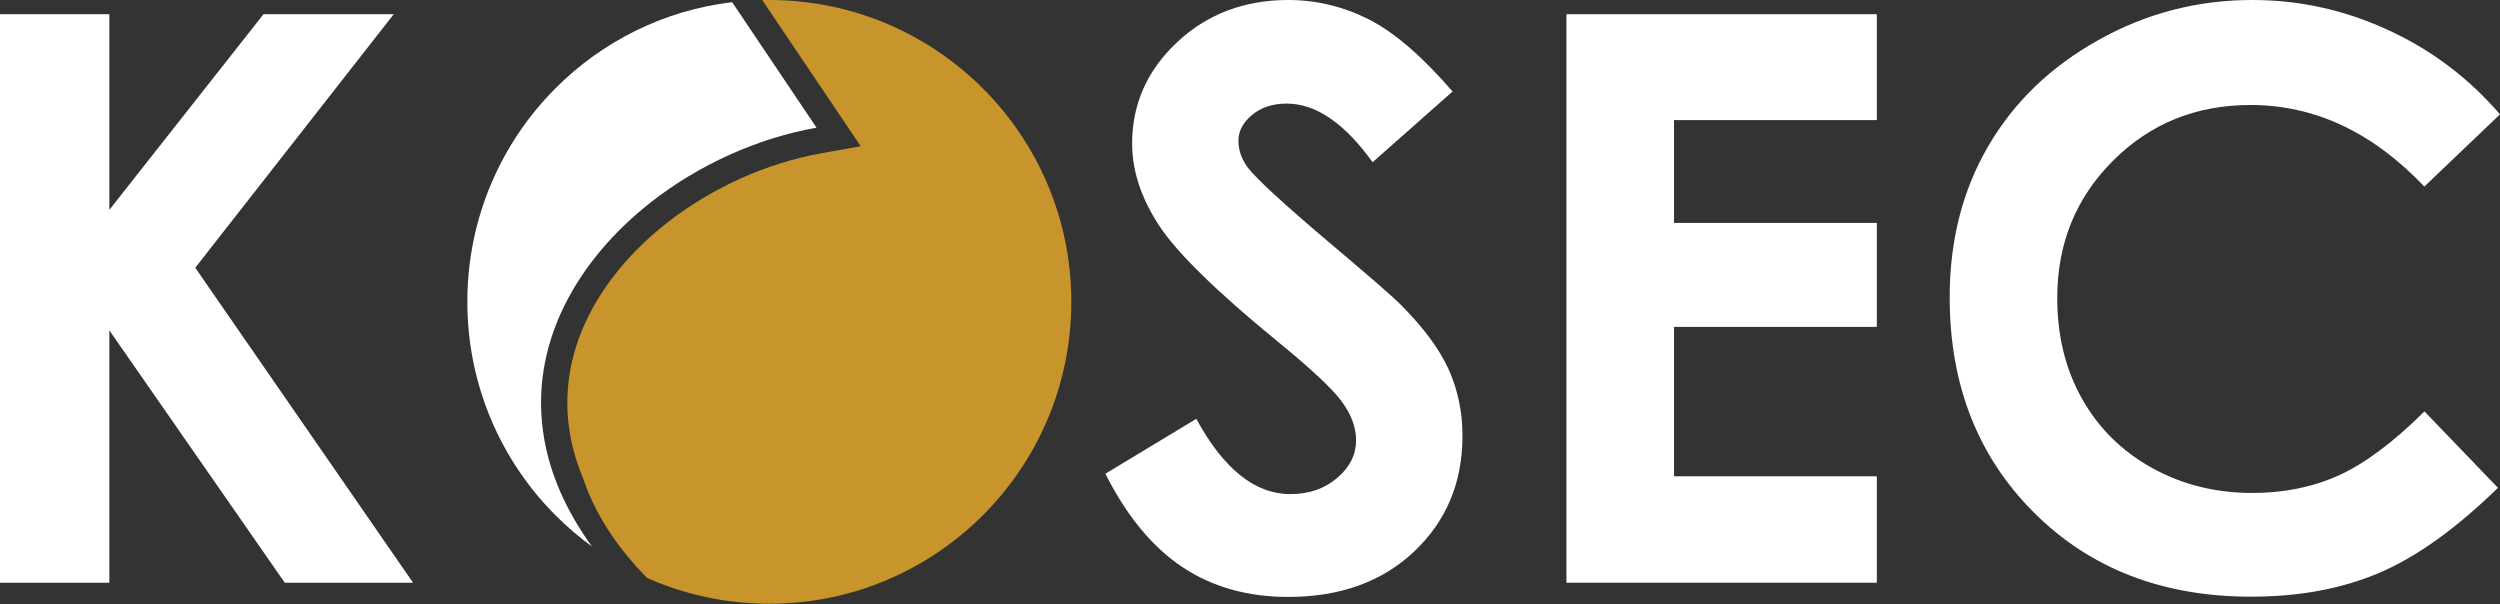
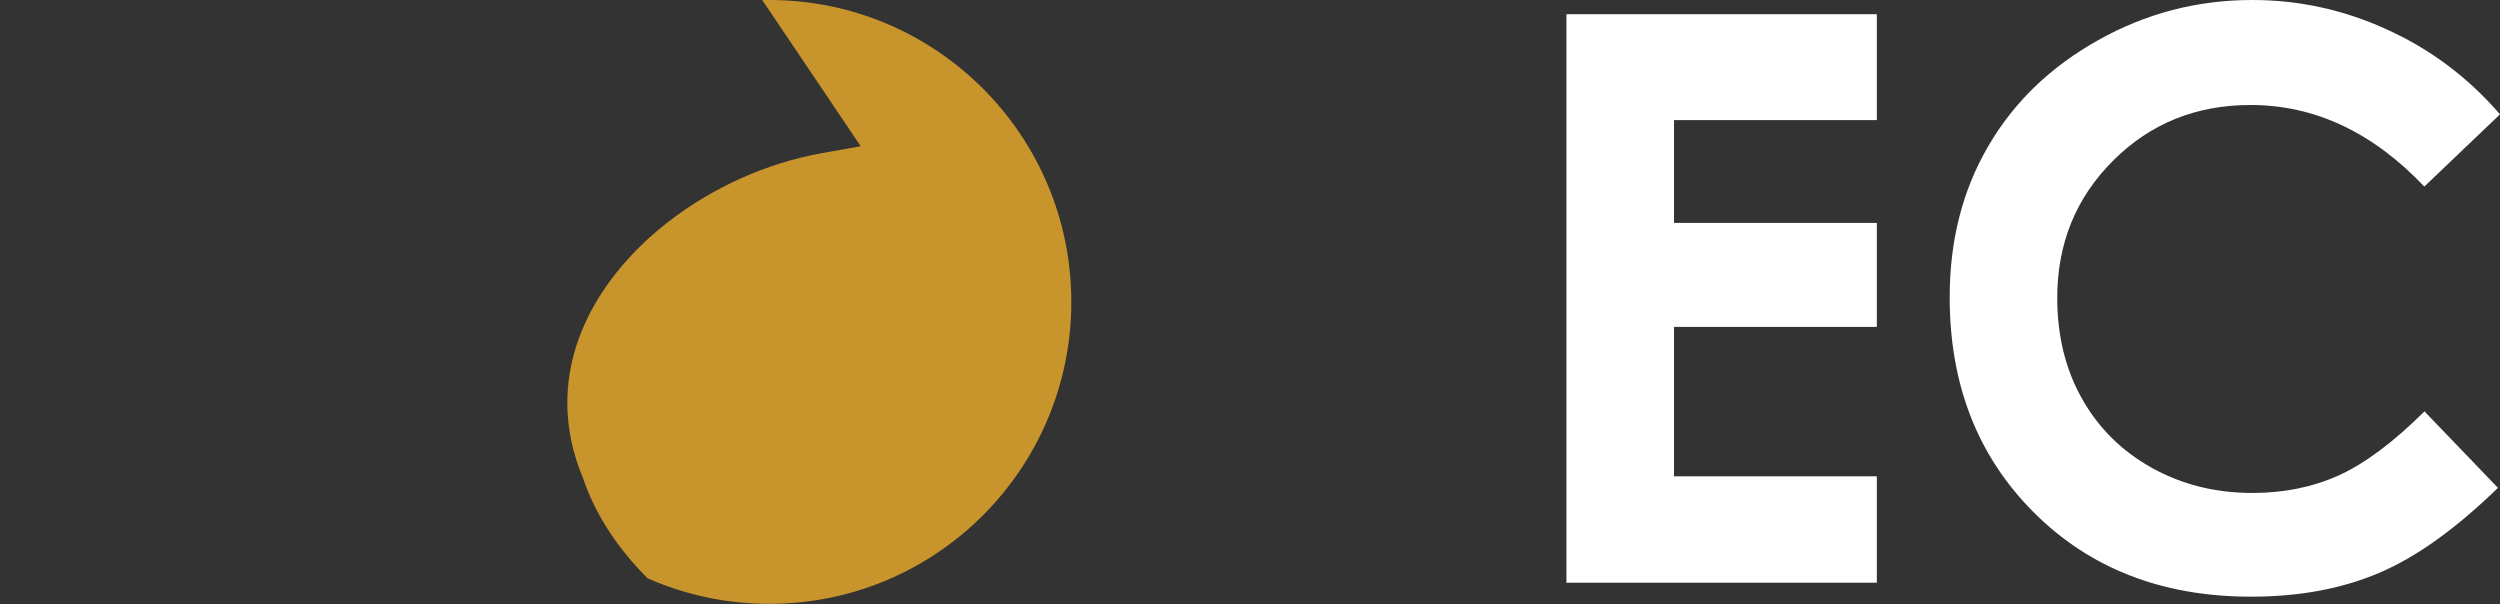
<svg xmlns="http://www.w3.org/2000/svg" id="Layer_1" data-name="Layer 1" viewBox="0 0 195.25 47.17">
  <rect x="0" y="0" width="195.25" height="47.17" fill="#333333" stroke="none" />
  <defs>
    <style>
      .cls-1 {
        fill: #fff;
      }

      .cls-2 {
        fill: #c8942c;
      }
    </style>
  </defs>
-   <polygon class="cls-1" points="0 1.11 8.54 1.11 8.54 16.39 20.58 1.11 30.75 1.11 15.25 20.91 32.26 45.51 22.24 45.51 8.54 25.8 8.54 45.51 0 45.51 0 1.11 0 1.11" />
-   <path class="cls-1" d="M113.44,7.15l-6.24,5.52c-2.19-3.05-4.43-4.58-6.71-4.58-1.1,0-2.01,.3-2.72,.9-.7,.59-1.05,1.26-1.05,2s.25,1.45,.75,2.12c.69,.88,2.75,2.78,6.19,5.7,3.21,2.7,5.17,4.4,5.85,5.1,1.71,1.73,2.93,3.39,3.64,4.96,.71,1.59,1.07,3.31,1.07,5.18,0,3.64-1.26,6.64-3.77,9.02-2.51,2.37-5.8,3.55-9.84,3.55-3.16,0-5.91-.77-8.25-2.32-2.35-1.56-4.36-3.99-6.03-7.3l7.1-4.29c2.13,3.92,4.58,5.88,7.35,5.88,1.45,0,2.67-.42,3.66-1.27,.99-.84,1.47-1.82,1.47-2.93,0-1.01-.37-2.01-1.11-3.02-.74-1.01-2.38-2.54-4.91-4.61-4.83-3.95-7.95-6.99-9.36-9.14-1.4-2.14-2.11-4.27-2.11-6.41,0-3.08,1.17-5.72,3.52-7.92C94.28,1.1,97.18,0,100.62,0c2.21,0,4.32,.52,6.32,1.53,2,1.03,4.16,2.9,6.5,5.61h0Z" />
  <polygon class="cls-1" points="122.34 1.11 146.58 1.11 146.58 9.38 130.74 9.38 130.74 17.41 146.58 17.41 146.58 25.53 130.74 25.53 130.74 37.2 146.58 37.2 146.58 45.51 122.34 45.51 122.34 1.11 122.34 1.11" />
  <path class="cls-1" d="M195.25,8.93l-5.91,5.64c-4.03-4.24-8.55-6.37-13.58-6.37-4.25,0-7.83,1.45-10.73,4.35-2.9,2.89-4.36,6.47-4.36,10.71,0,2.96,.64,5.58,1.93,7.87,1.29,2.3,3.11,4.1,5.46,5.41,2.36,1.31,4.98,1.96,7.85,1.96,2.45,0,4.7-.45,6.74-1.37,2.03-.92,4.26-2.58,6.7-5l5.74,5.97c-3.29,3.2-6.39,5.42-9.3,6.65-2.92,1.24-6.24,1.85-9.99,1.85-6.89,0-12.55-2.18-16.94-6.56-4.39-4.38-6.59-9.98-6.59-16.82,0-4.43,1-8.36,3.01-11.8,2-3.44,4.86-6.2,8.6-8.29C167.58,1.05,171.6,0,175.9,0c3.67,0,7.19,.77,10.58,2.33,3.39,1.55,6.31,3.75,8.77,6.6h0Z" />
  <g>
-     <path class="cls-1" d="M43.37,40.23c.89,.89,1.84,1.71,2.86,2.45-2.08-2.87-3.27-5.72-3.74-8.47-.62-3.64,.02-7.11,1.54-10.24,1.52-3.12,3.91-5.91,6.81-8.18,3.74-2.93,8.32-5,12.93-5.82L57.18,.17c-5.37,.64-10.18,3.09-13.81,6.74-4.25,4.26-6.87,10.15-6.87,16.66s2.63,12.4,6.87,16.66h0Z" />
-     <path class="cls-2" d="M60.08,0c-.18,0-.37,0-.55,0l5.94,8.82,1.75,2.6-3.08,.55c-4.27,.77-8.54,2.69-12.03,5.42-2.75,2.15-4.91,4.74-6.23,7.46-1.42,2.93-1.88,5.96-1.37,9,.2,1.18,.55,2.36,1.04,3.53h0c.89,2.64,2.52,5.27,5.02,7.78l-.02-.04,.02,.03c2.91,1.29,6.13,2,9.52,2,13.02,0,23.58-10.56,23.58-23.58S73.1,0,60.08,0Z" />
+     <path class="cls-2" d="M60.08,0c-.18,0-.37,0-.55,0l5.94,8.82,1.75,2.6-3.08,.55c-4.27,.77-8.54,2.69-12.03,5.42-2.75,2.15-4.91,4.74-6.23,7.46-1.42,2.93-1.88,5.96-1.37,9,.2,1.18,.55,2.36,1.04,3.53h0c.89,2.64,2.52,5.27,5.02,7.78c2.91,1.29,6.13,2,9.52,2,13.02,0,23.58-10.56,23.58-23.58S73.1,0,60.08,0Z" />
  </g>
</svg>